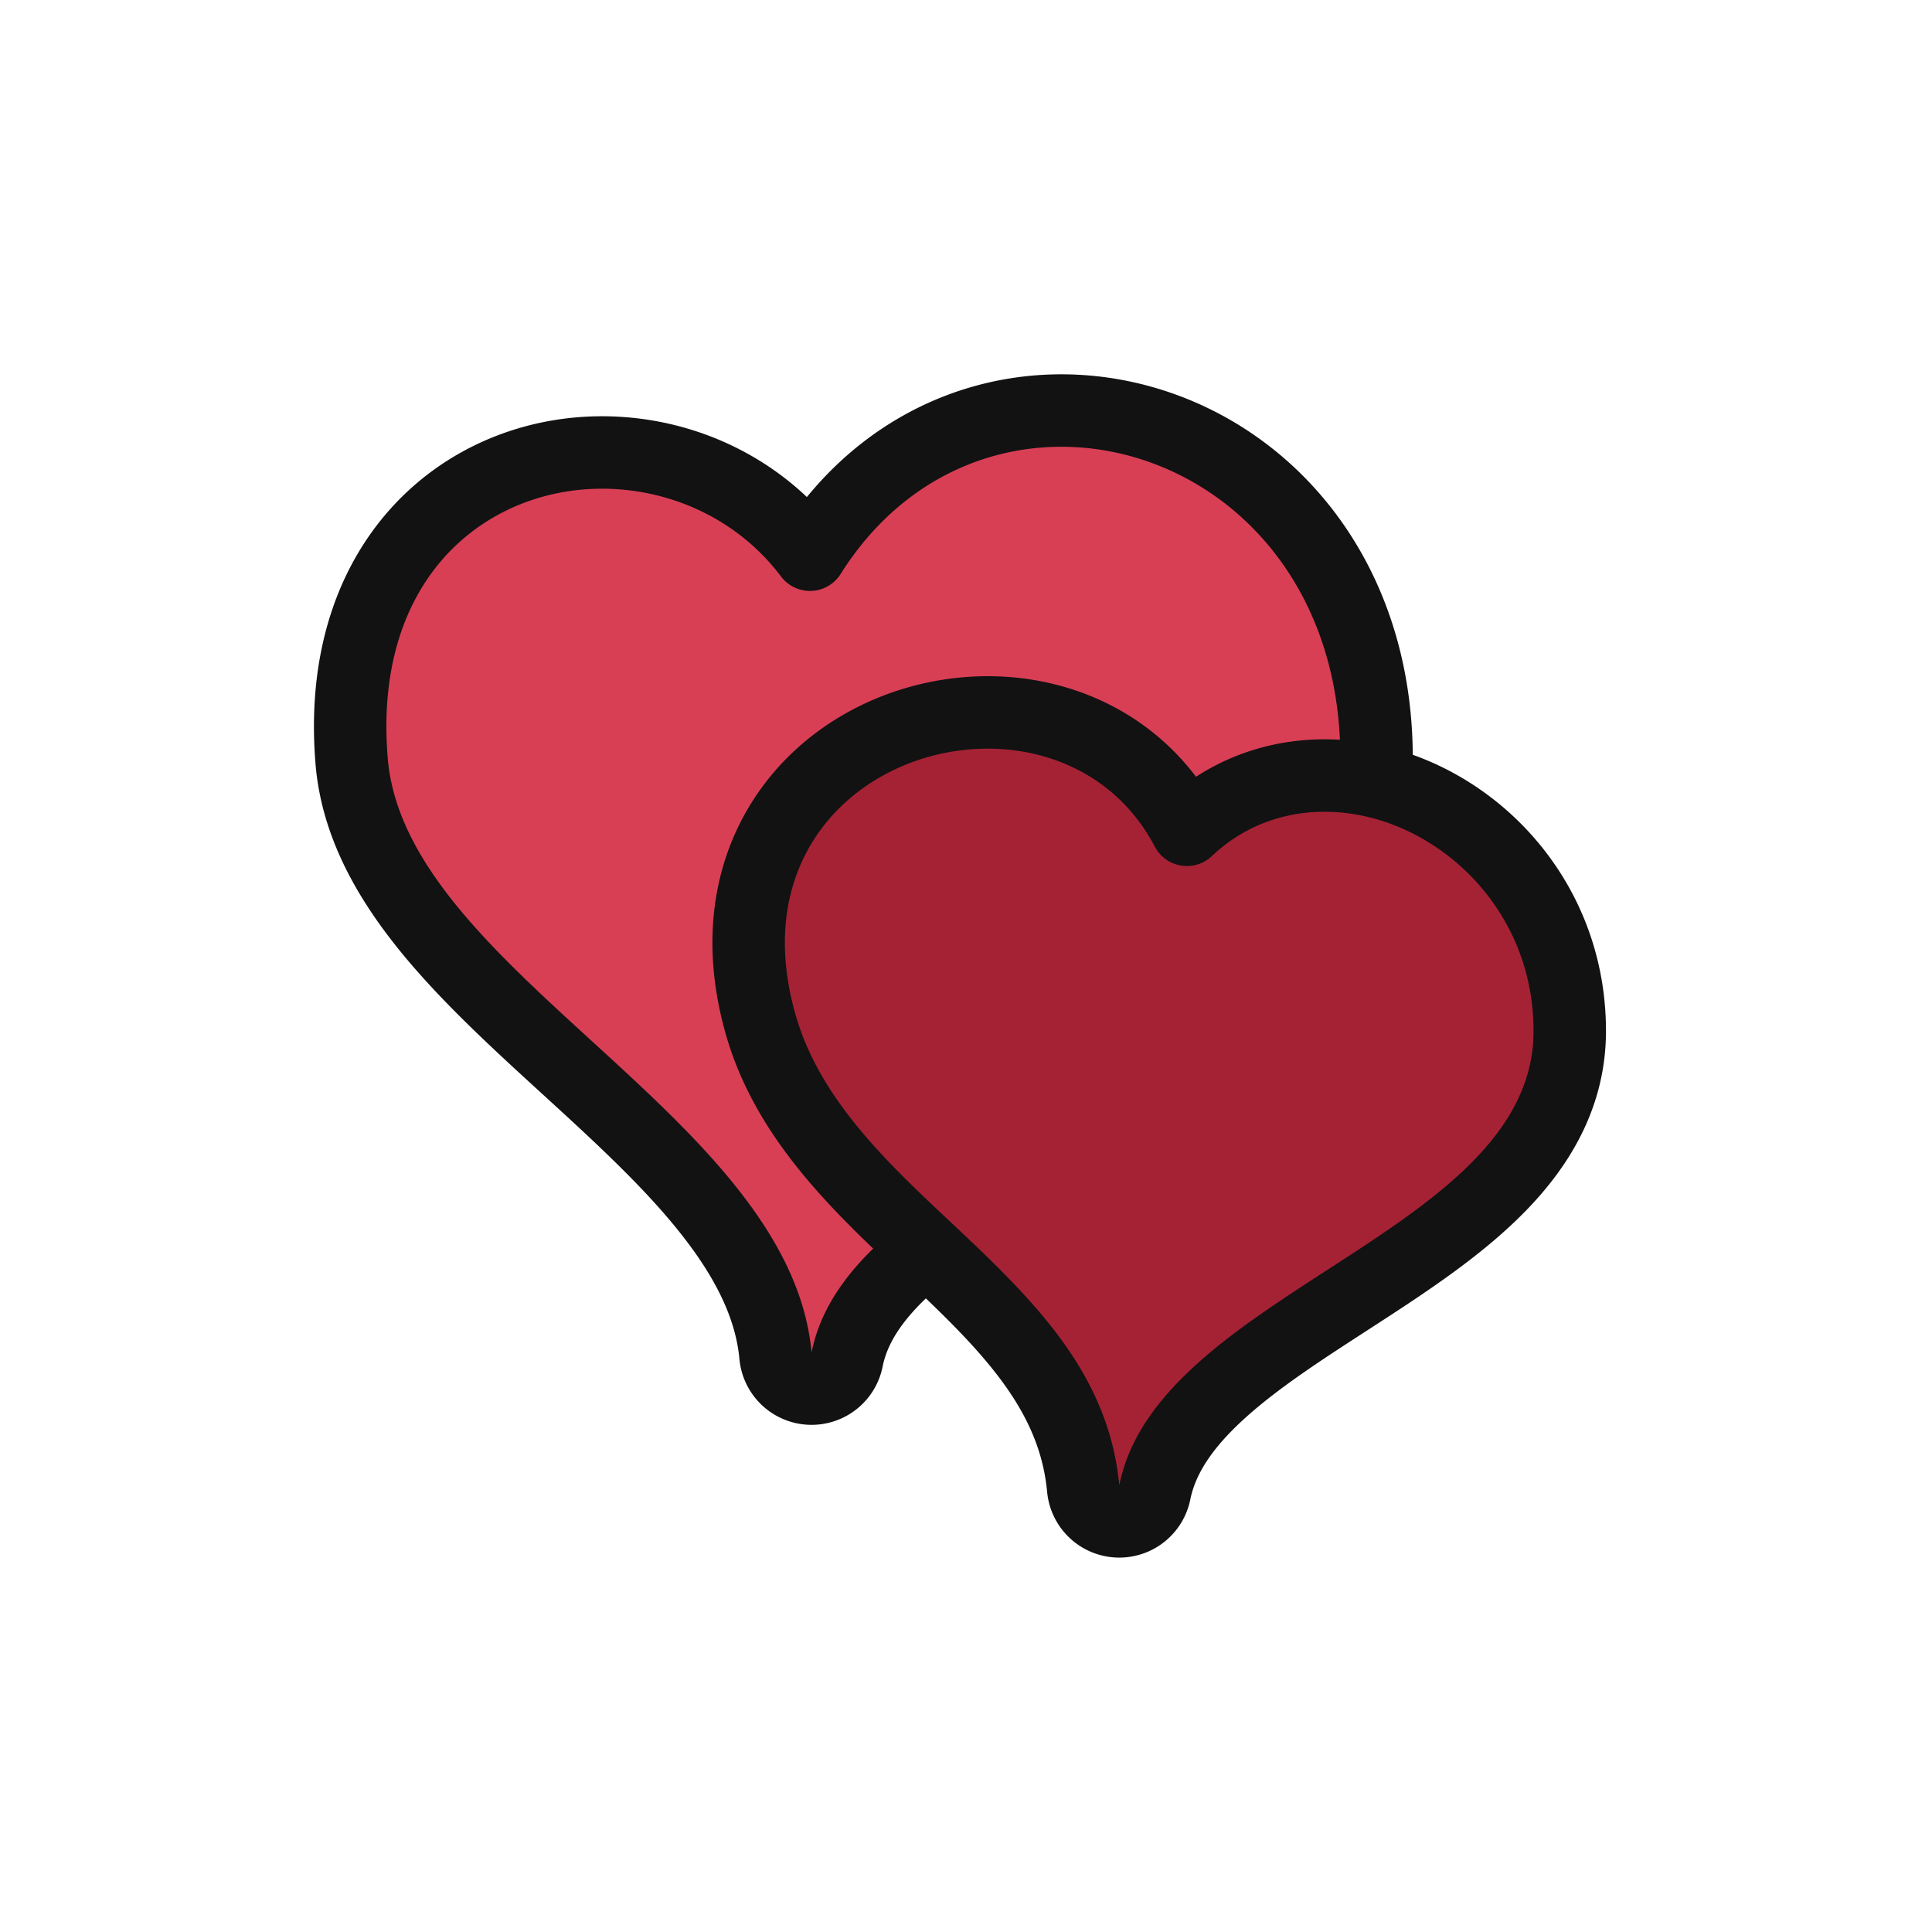
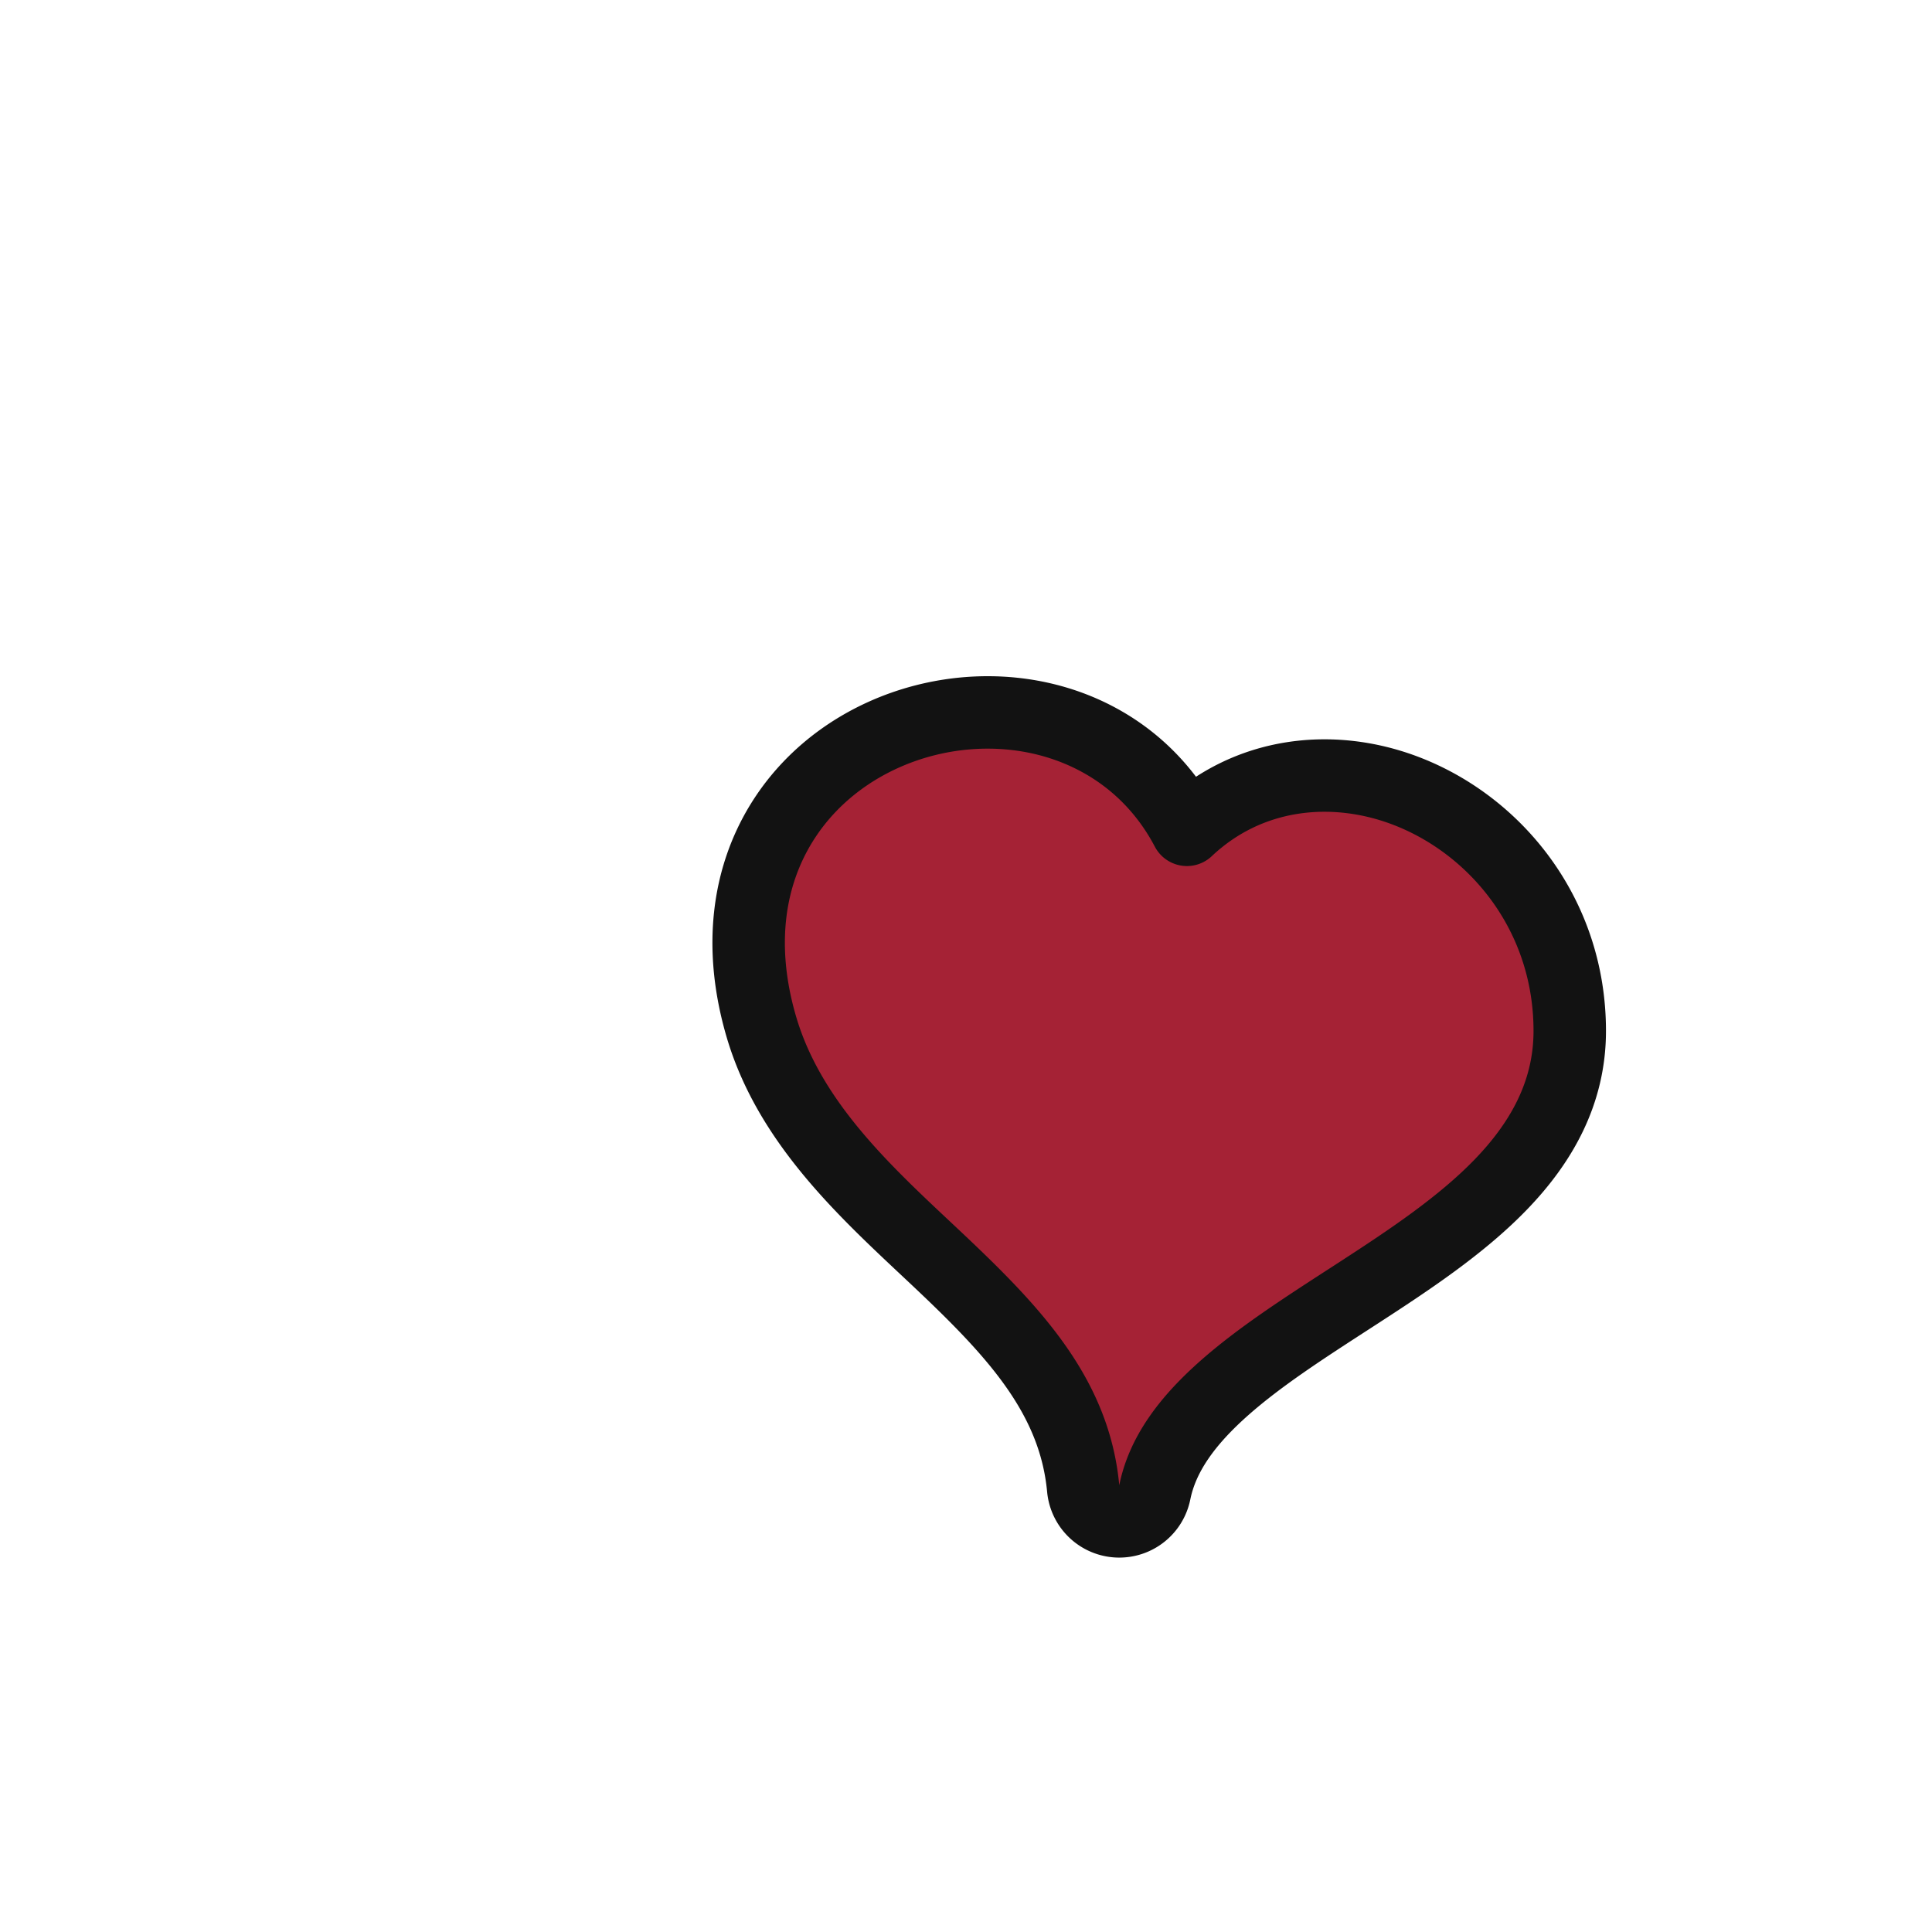
<svg xmlns="http://www.w3.org/2000/svg" class="hands" viewBox="0 0 160 160">
  <style>
    .right {
      transform-origin: 50% 50%;
      animation: right 1.5s cubic-bezier(0.4, 0, 0.4, 1) .1s infinite;
    }

    .left {
      transform-origin: 50% 50%;
      animation: left 1.5s cubic-bezier(0.4, 0, 0.4, 1) infinite;
    }

    @keyframes right {
      0% {
        transform: translate(5px, 20px);
      }
      50% {
        transform: translate(5px, -20px);
      }
      100% {
        transform: translate(5px, 20px);
      }
    }

    @keyframes left {
      0% {
        transform: translate(-5px, 10px);
      }
      50% {
        transform: translate(-5px, -10px);
      }
      100% {
        transform: translate(-5px, 10px);
      }
  </style>
  <g class="left">
-     <path fill="#D83F55" stroke="#121212" stroke-linejoin="round" stroke-width="6" d="M64.224 112.277a3 3 0 0 0 5.929.311c.69-3.449 3.172-6.476 7.255-9.613 2.943-2.262 6.372-4.337 10.075-6.577a368.708 368.708 0 0 0 4.57-2.796C102.527 87.056 114 78.491 114 62.787c0-15.278-9.325-25.475-20.398-28.114-9.618-2.291-20.199 1.216-26.524 11.265-5.202-6.898-13.852-9.609-21.545-8.028-4.745.976-9.202 3.59-12.302 7.898-3.107 4.319-4.699 10.124-4.11 17.227.44 5.293 3.13 9.928 6.52 14.053 3.212 3.908 7.3 7.643 11.238 11.243l.628.574c4.21 3.851 8.22 7.576 11.304 11.5 3.07 3.908 5.034 7.782 5.413 11.872Z" />
-   </g>
+     </g>
  <g class="right">
    <path fill="#A52235" stroke="#121212" stroke-linejoin="round" stroke-width="6" d="M89.706 123.278a3.001 3.001 0 0 0 5.928.314c.625-3.104 2.632-5.881 5.771-8.653 2.889-2.551 6.444-4.853 10.218-7.297l1.071-.694c4.05-2.629 8.319-5.472 11.554-8.807 3.29-3.39 5.752-7.536 5.752-12.76 0-9.722-6.222-17.12-13.664-19.921-5.991-2.255-12.936-1.556-18.041 3.262-1.77-3.367-4.35-5.87-7.385-7.494-4.435-2.375-9.644-2.774-14.354-1.563-4.715 1.212-9.12 4.088-11.838 8.503-2.753 4.473-3.604 10.245-1.67 16.853 2.255 7.703 8.255 13.334 13.574 18.326.568.533 1.128 1.058 1.674 1.578 5.96 5.666 10.715 10.898 11.41 18.353Z" />
  </g>
</svg>